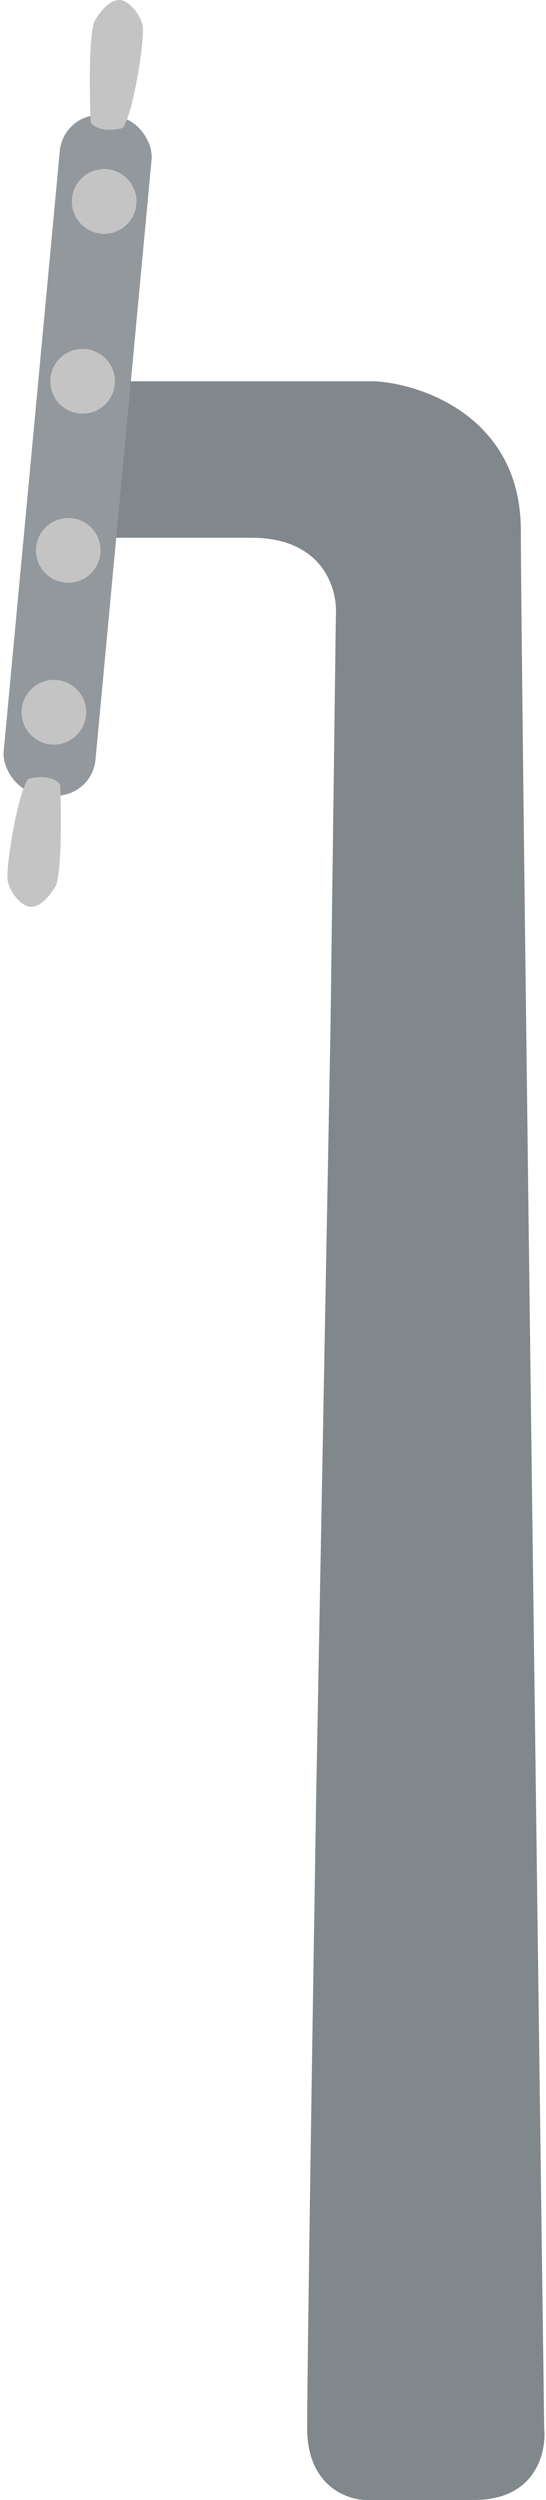
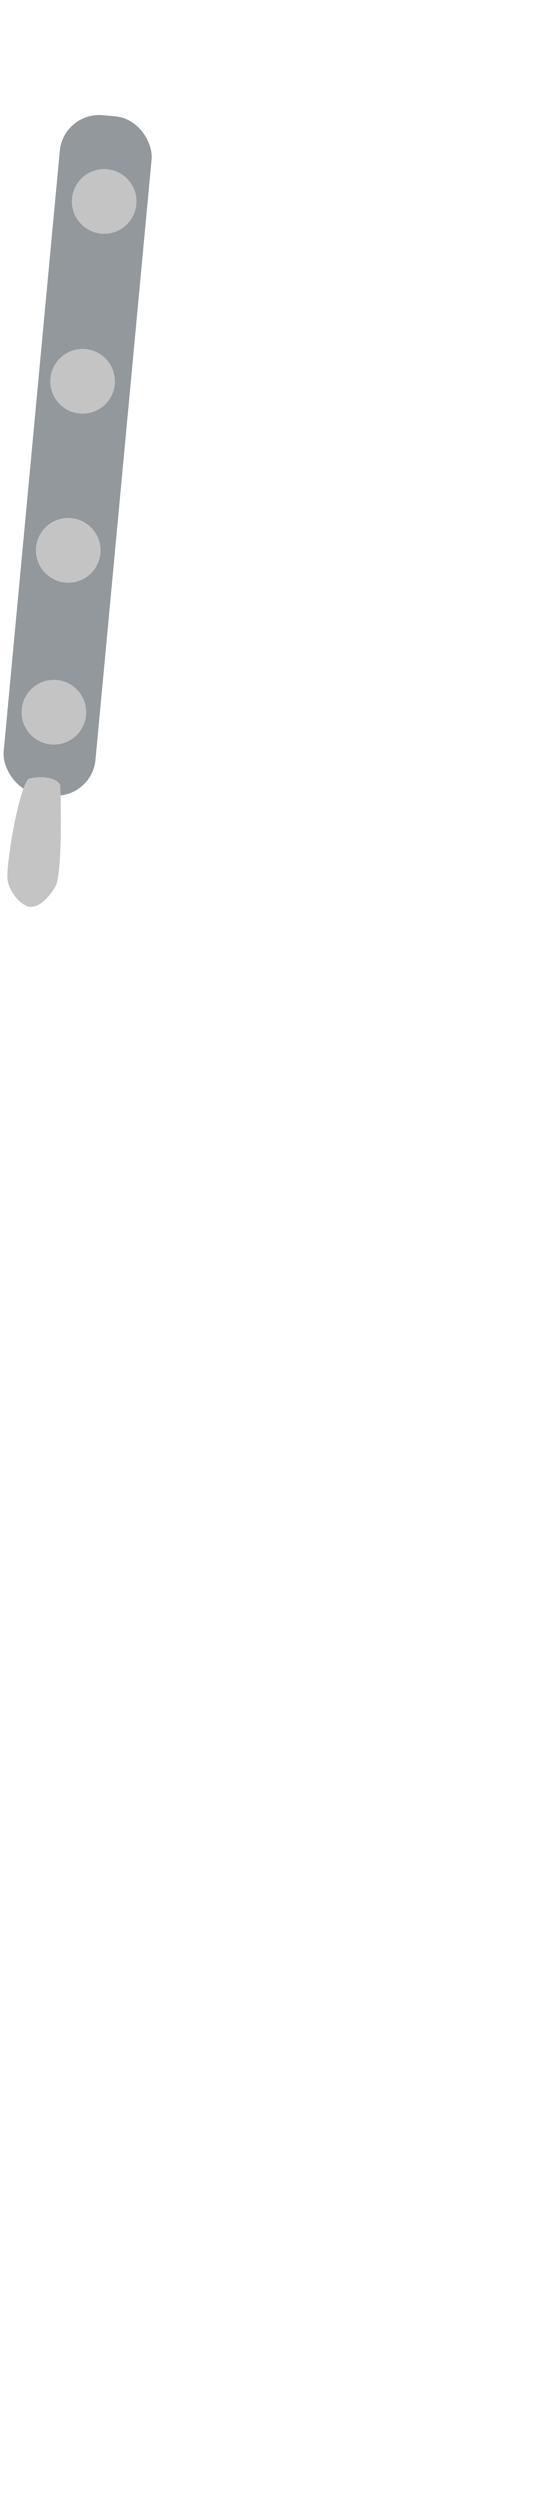
<svg xmlns="http://www.w3.org/2000/svg" width="152" height="695" viewBox="0 0 152 695" fill="none">
-   <path d="M104.5 106H36L32 149.5H70C90 149.5 94 163.833 93.5 171L92 286L88 500.5C87.167 552 85.5 659 85.5 675C85.5 691 96.5 695 102 695H132C149.2 695 152.167 681.667 151.5 675C149.333 512.167 145 178.7 145 147.5C145 116.3 118 106.833 104.5 106Z" fill="#81888C" />
  <rect x="17.67" y="31" width="25.668" height="189.612" rx="11" transform="rotate(5.347 17.67 31)" fill="#92989B" />
-   <path d="M26.253 6C24.653 10.4 24.919 26.5 25.253 34C27.253 37 33.253 36 34.253 35.5C37.253 31 40.253 11 39.753 7.5C39.253 4 35.753 0 33.253 0C30.753 0 28.253 2.5 26.253 6Z" fill="#C4C4C4" />
  <path d="M15.592 246.154C17.22 241.764 17.054 225.663 16.768 218.161C14.787 215.148 8.78 216.111 7.777 216.604C4.749 221.085 1.624 241.066 2.102 244.569C2.58 248.072 6.055 252.094 8.555 252.11C11.055 252.126 13.57 249.641 15.592 246.154Z" fill="#C4C4C4" />
  <circle cx="23" cy="106" r="9" fill="#C4C4C4" />
  <circle cx="29" cy="56" r="9" fill="#C4C4C4" />
  <circle cx="19" cy="153" r="9" fill="#C4C4C4" />
  <circle cx="15" cy="198" r="9" fill="#C4C4C4" />
</svg>